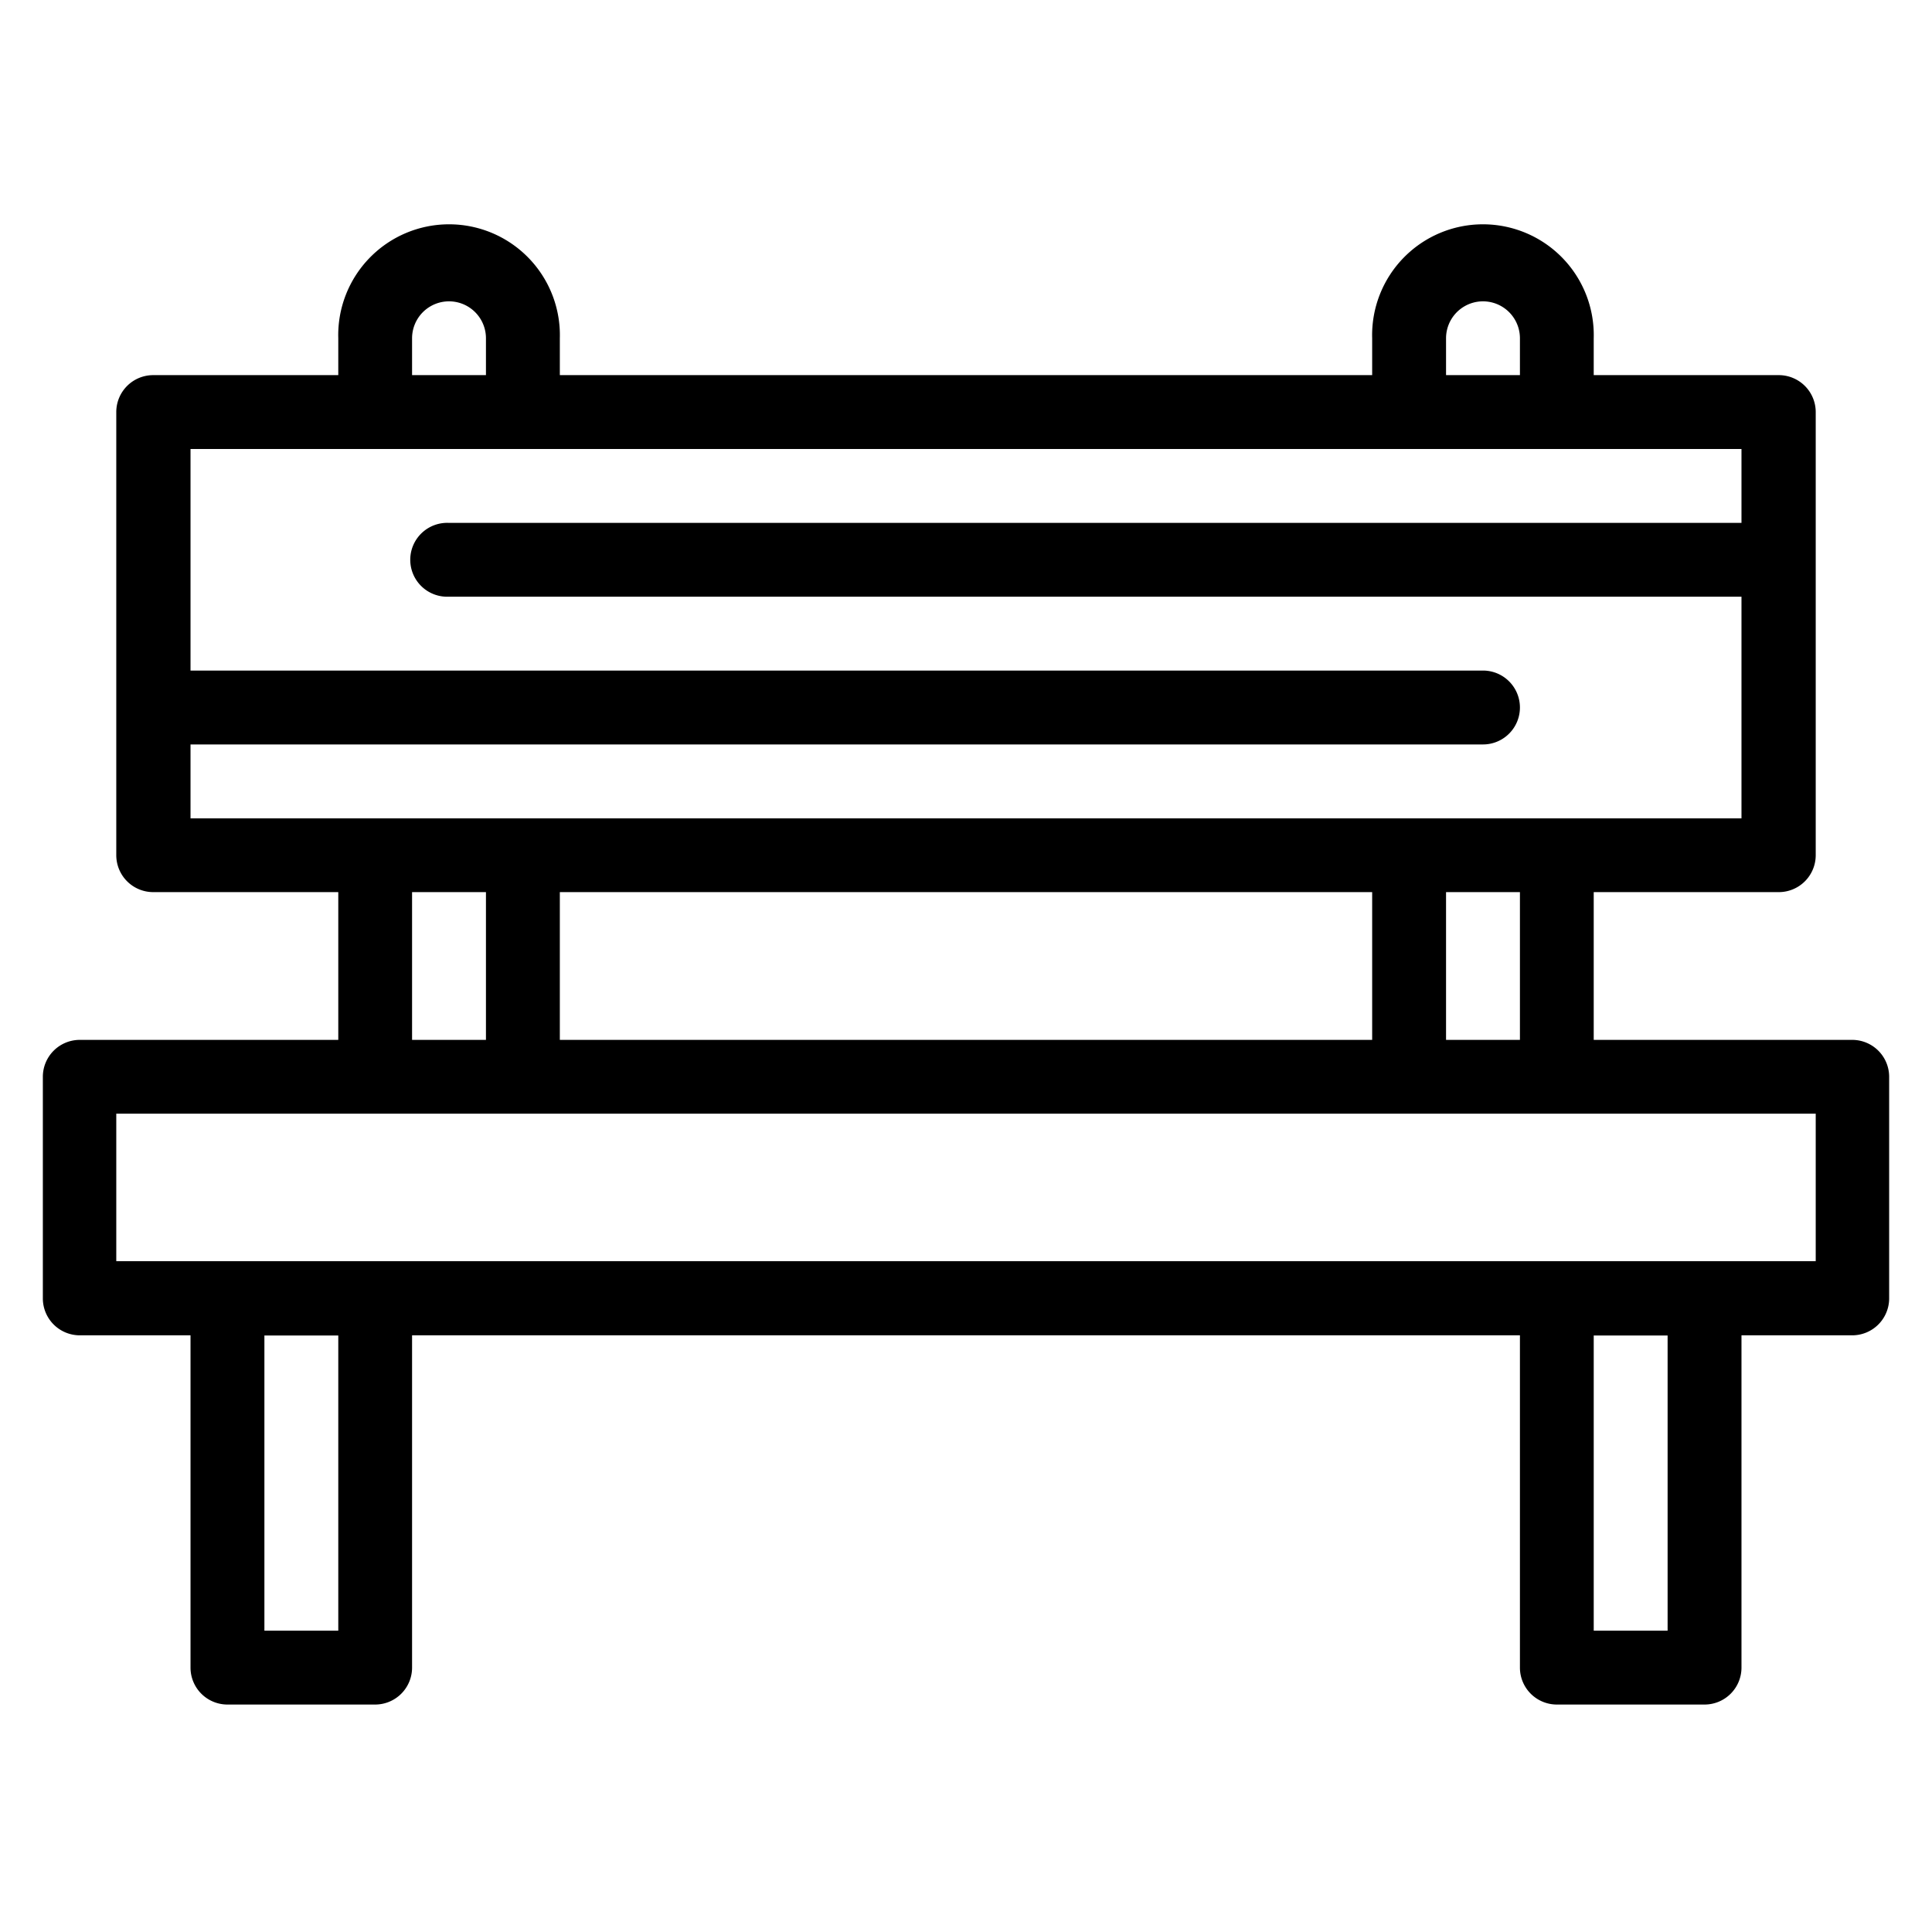
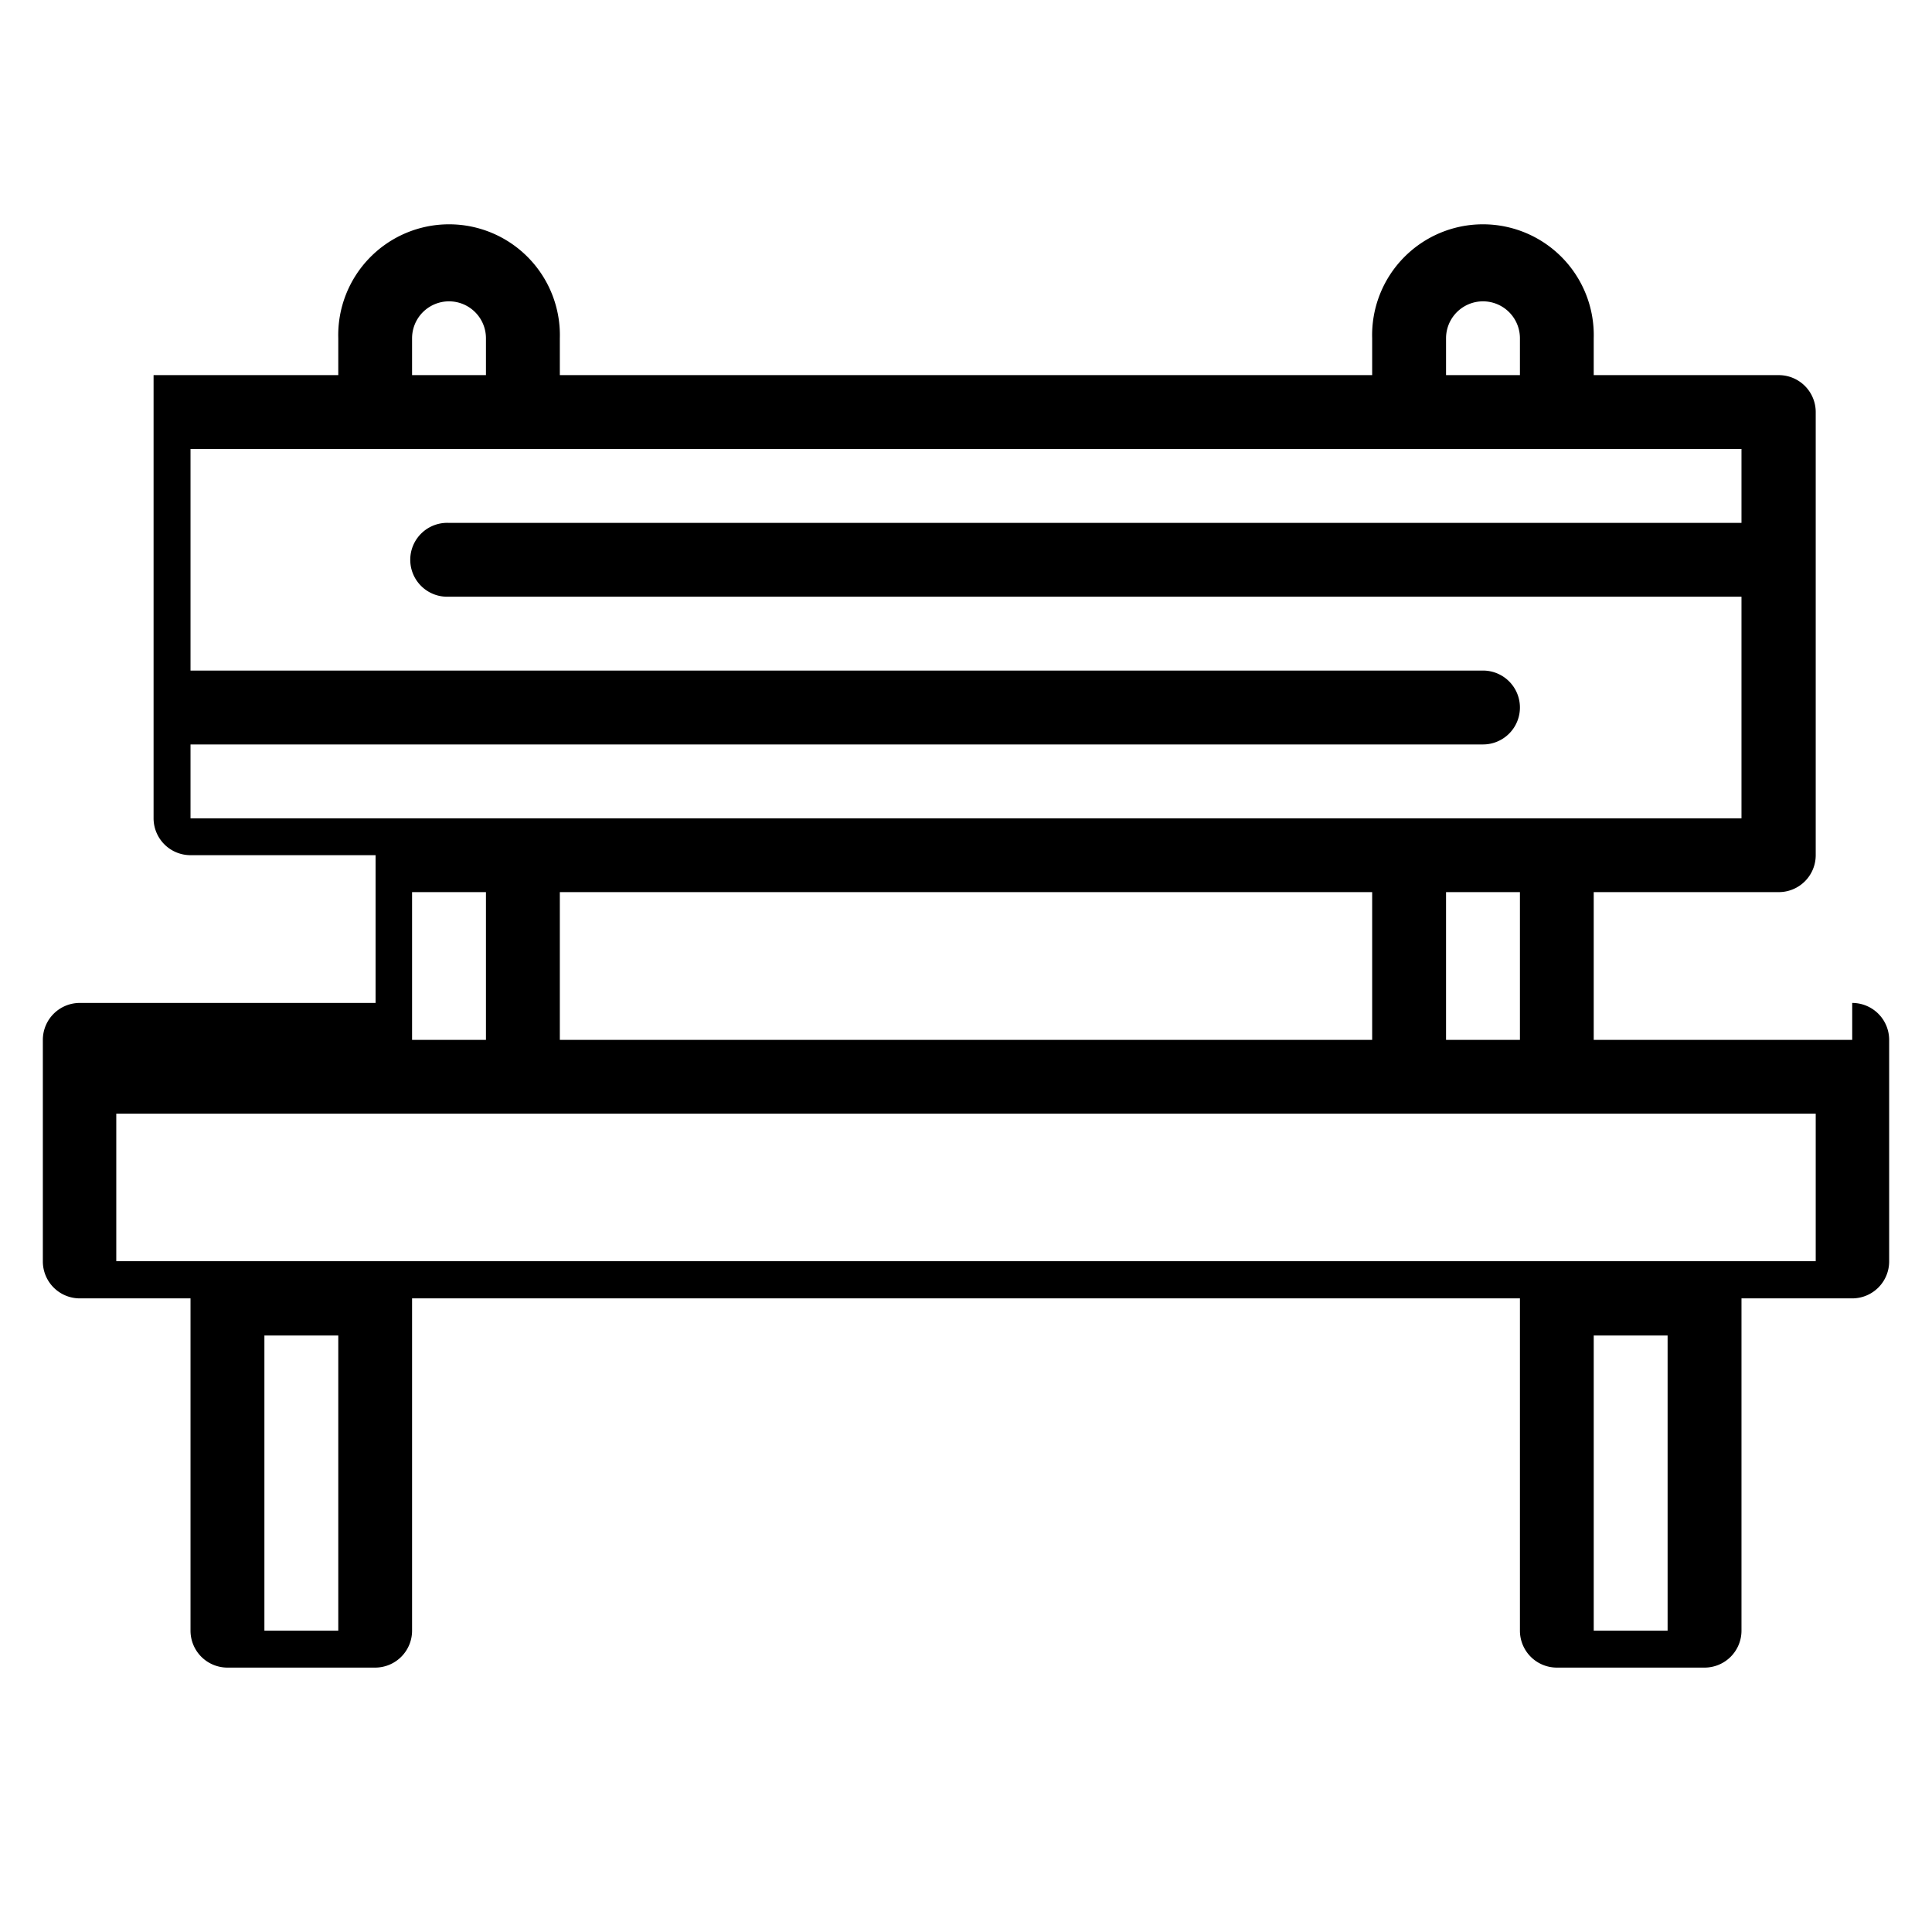
<svg xmlns="http://www.w3.org/2000/svg" data-name="Layer 1" viewBox="0 0 216 216">
-   <path d="M207.08 116.26h-28.9V99.74h20.65a4.13 4.13 0 0 0 4.17-4.13V46.07a4.13 4.13 0 0 0-4.13-4.13h-20.69v-4.12a12.39 12.39 0 1 0-24.77 0v4.12H62.59v-4.12a12.39 12.39 0 1 0-24.77 0v4.12H17.17A4.13 4.13 0 0 0 13 46.07v49.54a4.13 4.13 0 0 0 4.13 4.13h20.69v16.52H8.92a4.13 4.13 0 0 0-4.13 4.13v24.77a4.13 4.13 0 0 0 4.13 4.13H21.3v37.15a4.13 4.13 0 0 0 4.13 4.13h16.51a4.13 4.13 0 0 0 4.13-4.13v-37.15h123.86v37.15a4.13 4.13 0 0 0 4.13 4.13h16.51a4.13 4.13 0 0 0 4.13-4.13v-37.15h12.38a4.13 4.13 0 0 0 4.13-4.13v-24.77a4.13 4.13 0 0 0-4.13-4.13zm-37.15 0h-8.26V99.74h8.26zm-107.34 0V99.74h90.82v16.52zm99.08-78.44a4.13 4.13 0 1 1 8.26 0v4.12h-8.26zm-115.6 0a4.13 4.13 0 1 1 8.26 0v4.12h-8.26zM21.3 83.23h144.5a4.13 4.13 0 0 0 0-8.26H21.3V50.2h173.4v8.26H50.2a4.13 4.13 0 1 0 0 8.25h144.5v24.78H21.3zm24.77 16.51h8.26v16.52h-8.26zm-8.25 82.57h-8.26v-33h8.26zm148.62 0h-8.26v-33h8.26zM203 141H13v-16.49h190z" data-name="853, Bench, Exterior, Furniture, Settle," />
+   <path d="M207.08 116.26h-28.9V99.74h20.65a4.13 4.13 0 0 0 4.17-4.13V46.07a4.13 4.13 0 0 0-4.13-4.13h-20.69v-4.12a12.39 12.39 0 1 0-24.77 0v4.12H62.59v-4.12a12.39 12.39 0 1 0-24.77 0v4.12H17.17v49.54a4.13 4.13 0 0 0 4.13 4.13h20.69v16.52H8.92a4.13 4.13 0 0 0-4.13 4.13v24.77a4.13 4.13 0 0 0 4.13 4.13H21.3v37.15a4.13 4.13 0 0 0 4.13 4.13h16.51a4.13 4.13 0 0 0 4.13-4.13v-37.15h123.86v37.15a4.13 4.13 0 0 0 4.13 4.13h16.51a4.13 4.13 0 0 0 4.13-4.13v-37.15h12.38a4.13 4.13 0 0 0 4.13-4.13v-24.77a4.13 4.13 0 0 0-4.13-4.13zm-37.15 0h-8.26V99.74h8.26zm-107.34 0V99.74h90.82v16.52zm99.08-78.44a4.13 4.13 0 1 1 8.26 0v4.12h-8.26zm-115.6 0a4.13 4.13 0 1 1 8.26 0v4.12h-8.26zM21.3 83.23h144.5a4.13 4.13 0 0 0 0-8.26H21.3V50.2h173.4v8.26H50.2a4.13 4.13 0 1 0 0 8.25h144.5v24.78H21.3zm24.77 16.51h8.26v16.52h-8.26zm-8.25 82.57h-8.26v-33h8.26zm148.62 0h-8.26v-33h8.26zM203 141H13v-16.49h190z" data-name="853, Bench, Exterior, Furniture, Settle," />
</svg>